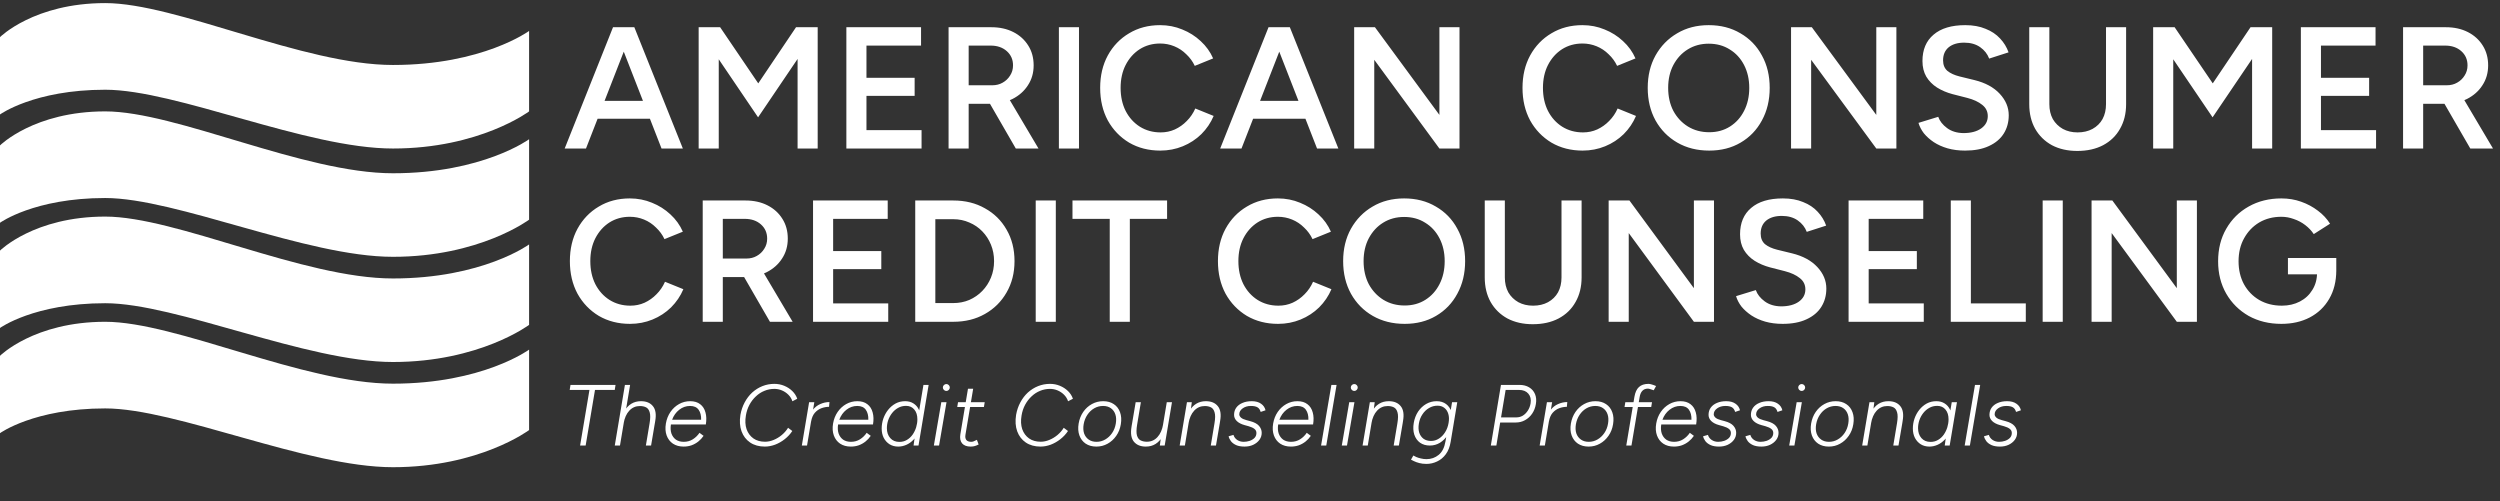
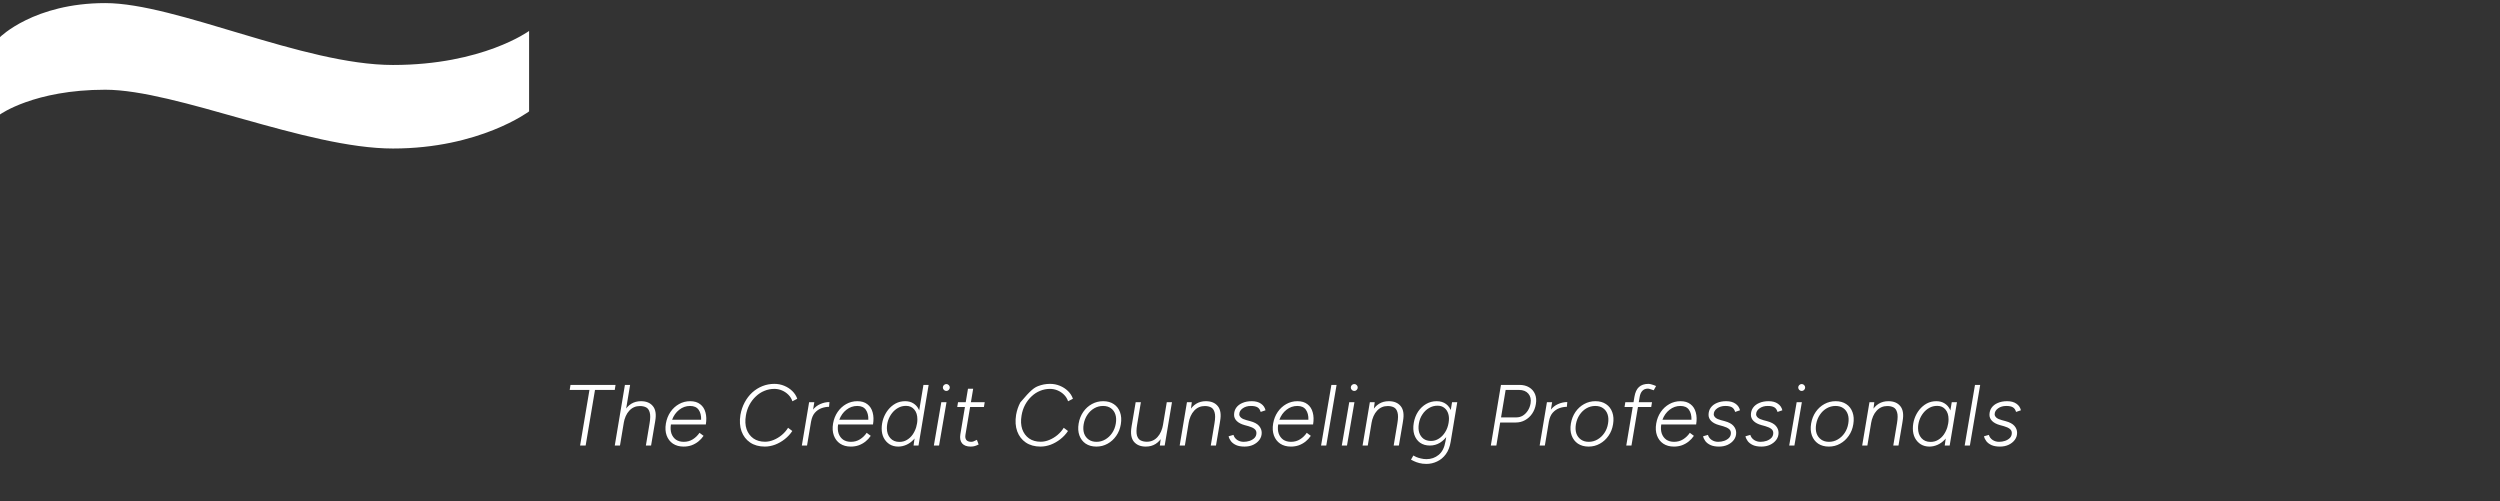
<svg xmlns="http://www.w3.org/2000/svg" width="404" height="81" viewBox="0 0 404 81" fill="none">
  <rect x="0" y="0" width="404" height="81" fill="#333333" stroke="none" />
-   <path d="M106.904 24L99.26 4.4H102.508L110.348 24H106.904ZM91.252 24L99.064 4.4H102.34L94.696 24H91.252ZM94.92 19.184V16.3H106.652V19.184H94.92ZM112.902 24V4.4H116.374L122.534 13.472L128.638 4.4H132.138V24H128.89V9.524L122.506 18.96L116.15 9.58V24H112.902ZM136.773 24V4.4H148.841V7.368H140.021V12.576H147.805V15.488H140.021V21.032H148.925V24H136.773ZM153.289 24V4.4H160.205C161.549 4.4 162.734 4.661 163.761 5.184C164.788 5.707 165.59 6.435 166.169 7.368C166.748 8.283 167.037 9.347 167.037 10.56C167.037 11.773 166.729 12.847 166.113 13.78C165.516 14.713 164.685 15.451 163.621 15.992C162.557 16.515 161.353 16.776 160.009 16.776H156.537V24H153.289ZM164.153 24L159.561 16.048L162.081 14.312L167.821 24H164.153ZM156.537 13.78H160.345C160.98 13.78 161.54 13.64 162.025 13.36C162.529 13.08 162.93 12.697 163.229 12.212C163.546 11.727 163.705 11.176 163.705 10.56C163.705 9.627 163.369 8.861 162.697 8.264C162.025 7.667 161.157 7.368 160.093 7.368H156.537V13.78ZM171.117 24V4.4H174.365V24H171.117ZM187.503 24.336C185.618 24.336 183.938 23.907 182.463 23.048C181.007 22.171 179.859 20.976 179.019 19.464C178.198 17.933 177.787 16.179 177.787 14.2C177.787 12.221 178.198 10.476 179.019 8.964C179.859 7.433 181.007 6.239 182.463 5.38C183.919 4.503 185.59 4.064 187.475 4.064C188.745 4.064 189.939 4.297 191.059 4.764C192.179 5.212 193.169 5.837 194.027 6.64C194.905 7.443 195.577 8.376 196.043 9.44L193.075 10.644C192.739 9.935 192.282 9.309 191.703 8.768C191.143 8.208 190.499 7.779 189.771 7.48C189.043 7.181 188.278 7.032 187.475 7.032C186.243 7.032 185.142 7.34 184.171 7.956C183.219 8.572 182.463 9.421 181.903 10.504C181.362 11.568 181.091 12.8 181.091 14.2C181.091 15.6 181.362 16.841 181.903 17.924C182.463 19.007 183.229 19.856 184.199 20.472C185.189 21.088 186.309 21.396 187.559 21.396C188.381 21.396 189.146 21.237 189.855 20.92C190.583 20.584 191.227 20.127 191.787 19.548C192.366 18.969 192.823 18.297 193.159 17.532L196.127 18.736C195.661 19.837 194.998 20.817 194.139 21.676C193.281 22.516 192.282 23.169 191.143 23.636C190.005 24.103 188.791 24.336 187.503 24.336ZM212.834 24L205.19 4.4H208.438L216.278 24H212.834ZM197.182 24L204.994 4.4H208.27L200.626 24H197.182ZM200.85 19.184V16.3H212.582V19.184H200.85ZM218.832 24V4.4H222.192L232.608 18.568V4.4H235.856V24H232.608L222.08 9.664V24H218.832ZM255.753 24.336C253.868 24.336 252.188 23.907 250.713 23.048C249.257 22.171 248.109 20.976 247.269 19.464C246.448 17.933 246.037 16.179 246.037 14.2C246.037 12.221 246.448 10.476 247.269 8.964C248.109 7.433 249.257 6.239 250.713 5.38C252.169 4.503 253.84 4.064 255.725 4.064C256.995 4.064 258.189 4.297 259.309 4.764C260.429 5.212 261.419 5.837 262.277 6.64C263.155 7.443 263.827 8.376 264.293 9.44L261.325 10.644C260.989 9.935 260.532 9.309 259.953 8.768C259.393 8.208 258.749 7.779 258.021 7.48C257.293 7.181 256.528 7.032 255.725 7.032C254.493 7.032 253.392 7.34 252.421 7.956C251.469 8.572 250.713 9.421 250.153 10.504C249.612 11.568 249.341 12.8 249.341 14.2C249.341 15.6 249.612 16.841 250.153 17.924C250.713 19.007 251.479 19.856 252.449 20.472C253.439 21.088 254.559 21.396 255.809 21.396C256.631 21.396 257.396 21.237 258.105 20.92C258.833 20.584 259.477 20.127 260.037 19.548C260.616 18.969 261.073 18.297 261.409 17.532L264.377 18.736C263.911 19.837 263.248 20.817 262.389 21.676C261.531 22.516 260.532 23.169 259.393 23.636C258.255 24.103 257.041 24.336 255.753 24.336ZM276.212 24.336C274.27 24.336 272.553 23.907 271.06 23.048C269.566 22.189 268.39 20.995 267.532 19.464C266.692 17.933 266.272 16.179 266.272 14.2C266.272 12.221 266.692 10.476 267.532 8.964C268.39 7.433 269.557 6.239 271.032 5.38C272.506 4.503 274.205 4.064 276.128 4.064C278.069 4.064 279.777 4.503 281.252 5.38C282.745 6.239 283.902 7.433 284.724 8.964C285.564 10.476 285.984 12.221 285.984 14.2C285.984 16.179 285.564 17.933 284.724 19.464C283.902 20.995 282.754 22.189 281.28 23.048C279.824 23.907 278.134 24.336 276.212 24.336ZM276.212 21.368C277.481 21.368 278.601 21.06 279.572 20.444C280.542 19.828 281.298 18.988 281.84 17.924C282.4 16.841 282.68 15.6 282.68 14.2C282.68 12.819 282.4 11.587 281.84 10.504C281.28 9.421 280.505 8.581 279.516 7.984C278.545 7.368 277.416 7.06 276.128 7.06C274.858 7.06 273.729 7.368 272.74 7.984C271.769 8.581 270.994 9.421 270.416 10.504C269.856 11.568 269.576 12.8 269.576 14.2C269.576 15.6 269.856 16.841 270.416 17.924C270.994 18.988 271.778 19.828 272.768 20.444C273.776 21.06 274.924 21.368 276.212 21.368ZM289.433 24V4.4H292.793L303.209 18.568V4.4H306.457V24H303.209L292.681 9.664V24H289.433ZM317.557 24.336C316.53 24.336 315.588 24.215 314.729 23.972C313.889 23.729 313.142 23.393 312.489 22.964C311.854 22.535 311.322 22.059 310.893 21.536C310.482 20.995 310.193 20.435 310.025 19.856L313.217 18.876C313.46 19.567 313.936 20.173 314.645 20.696C315.354 21.219 316.232 21.489 317.277 21.508C318.49 21.508 319.452 21.256 320.161 20.752C320.87 20.248 321.225 19.585 321.225 18.764C321.225 18.017 320.926 17.411 320.329 16.944C319.732 16.459 318.929 16.085 317.921 15.824L315.513 15.208C314.598 14.965 313.768 14.611 313.021 14.144C312.293 13.677 311.714 13.089 311.285 12.38C310.874 11.671 310.669 10.831 310.669 9.86C310.669 8.031 311.266 6.612 312.461 5.604C313.656 4.577 315.364 4.064 317.585 4.064C318.836 4.064 319.928 4.26 320.861 4.652C321.813 5.025 322.597 5.548 323.213 6.22C323.829 6.873 324.286 7.62 324.585 8.46L321.449 9.468C321.169 8.721 320.684 8.105 319.993 7.62C319.302 7.135 318.444 6.892 317.417 6.892C316.353 6.892 315.513 7.144 314.897 7.648C314.3 8.152 314.001 8.852 314.001 9.748C314.001 10.476 314.234 11.045 314.701 11.456C315.186 11.848 315.84 12.147 316.661 12.352L319.069 12.94C320.824 13.369 322.186 14.107 323.157 15.152C324.128 16.197 324.613 17.355 324.613 18.624C324.613 19.744 324.342 20.733 323.801 21.592C323.26 22.451 322.457 23.123 321.393 23.608C320.348 24.093 319.069 24.336 317.557 24.336ZM335.683 24.392C334.133 24.392 332.771 24.084 331.595 23.468C330.437 22.833 329.532 21.947 328.879 20.808C328.244 19.669 327.927 18.344 327.927 16.832V4.4H331.175V16.832C331.175 17.747 331.361 18.549 331.735 19.24C332.127 19.912 332.668 20.444 333.359 20.836C334.049 21.209 334.843 21.396 335.739 21.396C336.653 21.396 337.456 21.209 338.147 20.836C338.856 20.444 339.397 19.912 339.771 19.24C340.144 18.549 340.331 17.747 340.331 16.832V4.4H343.579V16.832C343.579 18.344 343.252 19.669 342.599 20.808C341.964 21.947 341.049 22.833 339.855 23.468C338.679 24.084 337.288 24.392 335.683 24.392ZM347.949 24V4.4H351.421L357.581 13.472L363.685 4.4H367.185V24H363.937V9.524L357.553 18.96L351.197 9.58V24H347.949ZM371.82 24V4.4H383.888V7.368H375.068V12.576H382.852V15.488H375.068V21.032H383.972V24H371.82ZM388.336 24V4.4H395.252C396.596 4.4 397.781 4.661 398.808 5.184C399.834 5.707 400.637 6.435 401.216 7.368C401.794 8.283 402.084 9.347 402.084 10.56C402.084 11.773 401.776 12.847 401.16 13.78C400.562 14.713 399.732 15.451 398.668 15.992C397.604 16.515 396.4 16.776 395.056 16.776H391.584V24H388.336ZM399.2 24L394.608 16.048L397.128 14.312L402.868 24H399.2ZM391.584 13.78H395.392C396.026 13.78 396.586 13.64 397.072 13.36C397.576 13.08 397.977 12.697 398.276 12.212C398.593 11.727 398.752 11.176 398.752 10.56C398.752 9.627 398.416 8.861 397.744 8.264C397.072 7.667 396.204 7.368 395.14 7.368H391.584V13.78ZM101.808 52.336C99.923 52.336 98.243 51.907 96.768 51.048C95.312 50.171 94.164 48.976 93.324 47.464C92.503 45.933 92.092 44.179 92.092 42.2C92.092 40.221 92.503 38.476 93.324 36.964C94.164 35.433 95.312 34.239 96.768 33.38C98.224 32.503 99.895 32.064 101.78 32.064C103.049 32.064 104.244 32.297 105.364 32.764C106.484 33.212 107.473 33.837 108.332 34.64C109.209 35.443 109.881 36.376 110.348 37.44L107.38 38.644C107.044 37.935 106.587 37.309 106.008 36.768C105.448 36.208 104.804 35.779 104.076 35.48C103.348 35.181 102.583 35.032 101.78 35.032C100.548 35.032 99.447 35.34 98.476 35.956C97.524 36.572 96.768 37.421 96.208 38.504C95.667 39.568 95.396 40.8 95.396 42.2C95.396 43.6 95.667 44.841 96.208 45.924C96.768 47.007 97.533 47.856 98.504 48.472C99.493 49.088 100.613 49.396 101.864 49.396C102.685 49.396 103.451 49.237 104.16 48.92C104.888 48.584 105.532 48.127 106.092 47.548C106.671 46.969 107.128 46.297 107.464 45.532L110.432 46.736C109.965 47.837 109.303 48.817 108.444 49.676C107.585 50.516 106.587 51.169 105.448 51.636C104.309 52.103 103.096 52.336 101.808 52.336ZM113.558 52V32.4H120.474C121.818 32.4 123.004 32.661 124.03 33.184C125.057 33.707 125.86 34.435 126.438 35.368C127.017 36.283 127.306 37.347 127.306 38.56C127.306 39.773 126.998 40.847 126.382 41.78C125.785 42.713 124.954 43.451 123.89 43.992C122.826 44.515 121.622 44.776 120.278 44.776H116.806V52H113.558ZM124.422 52L119.83 44.048L122.35 42.312L128.09 52H124.422ZM116.806 41.78H120.614C121.249 41.78 121.809 41.64 122.294 41.36C122.798 41.08 123.2 40.697 123.498 40.212C123.816 39.727 123.974 39.176 123.974 38.56C123.974 37.627 123.638 36.861 122.966 36.264C122.294 35.667 121.426 35.368 120.362 35.368H116.806V41.78ZM131.387 52V32.4H143.454V35.368H134.635V40.576H142.419V43.488H134.635V49.032H143.539V52H131.387ZM147.902 52V32.4H154.062C155.985 32.4 157.683 32.82 159.158 33.66C160.651 34.481 161.818 35.629 162.658 37.104C163.517 38.579 163.946 40.277 163.946 42.2C163.946 44.104 163.517 45.793 162.658 47.268C161.818 48.743 160.651 49.9 159.158 50.74C157.683 51.58 155.985 52 154.062 52H147.902ZM151.15 48.976H154.062C154.977 48.976 155.835 48.808 156.638 48.472C157.441 48.117 158.141 47.632 158.738 47.016C159.335 46.4 159.802 45.681 160.138 44.86C160.474 44.039 160.642 43.152 160.642 42.2C160.642 41.248 160.474 40.361 160.138 39.54C159.802 38.719 159.335 38 158.738 37.384C158.141 36.768 157.441 36.292 156.638 35.956C155.835 35.601 154.977 35.424 154.062 35.424H151.15V48.976ZM167.371 52V32.4H170.619V52H167.371ZM179.333 52V35.368H173.313V32.4H188.601V35.368H182.581V52H179.333ZM206.535 52.336C204.649 52.336 202.969 51.907 201.495 51.048C200.039 50.171 198.891 48.976 198.051 47.464C197.229 45.933 196.819 44.179 196.819 42.2C196.819 40.221 197.229 38.476 198.051 36.964C198.891 35.433 200.039 34.239 201.495 33.38C202.951 32.503 204.621 32.064 206.507 32.064C207.776 32.064 208.971 32.297 210.091 32.764C211.211 33.212 212.2 33.837 213.059 34.64C213.936 35.443 214.608 36.376 215.075 37.44L212.107 38.644C211.771 37.935 211.313 37.309 210.735 36.768C210.175 36.208 209.531 35.779 208.803 35.48C208.075 35.181 207.309 35.032 206.507 35.032C205.275 35.032 204.173 35.34 203.203 35.956C202.251 36.572 201.495 37.421 200.935 38.504C200.393 39.568 200.123 40.8 200.123 42.2C200.123 43.6 200.393 44.841 200.935 45.924C201.495 47.007 202.26 47.856 203.231 48.472C204.22 49.088 205.34 49.396 206.591 49.396C207.412 49.396 208.177 49.237 208.887 48.92C209.615 48.584 210.259 48.127 210.819 47.548C211.397 46.969 211.855 46.297 212.191 45.532L215.159 46.736C214.692 47.837 214.029 48.817 213.171 49.676C212.312 50.516 211.313 51.169 210.175 51.636C209.036 52.103 207.823 52.336 206.535 52.336ZM226.993 52.336C225.052 52.336 223.334 51.907 221.841 51.048C220.348 50.189 219.172 48.995 218.313 47.464C217.473 45.933 217.053 44.179 217.053 42.2C217.053 40.221 217.473 38.476 218.313 36.964C219.172 35.433 220.338 34.239 221.813 33.38C223.288 32.503 224.986 32.064 226.909 32.064C228.85 32.064 230.558 32.503 232.033 33.38C233.526 34.239 234.684 35.433 235.505 36.964C236.345 38.476 236.765 40.221 236.765 42.2C236.765 44.179 236.345 45.933 235.505 47.464C234.684 48.995 233.536 50.189 232.061 51.048C230.605 51.907 228.916 52.336 226.993 52.336ZM226.993 49.368C228.262 49.368 229.382 49.06 230.353 48.444C231.324 47.828 232.08 46.988 232.621 45.924C233.181 44.841 233.461 43.6 233.461 42.2C233.461 40.819 233.181 39.587 232.621 38.504C232.061 37.421 231.286 36.581 230.297 35.984C229.326 35.368 228.197 35.06 226.909 35.06C225.64 35.06 224.51 35.368 223.521 35.984C222.55 36.581 221.776 37.421 221.197 38.504C220.637 39.568 220.357 40.8 220.357 42.2C220.357 43.6 220.637 44.841 221.197 45.924C221.776 46.988 222.56 47.828 223.549 48.444C224.557 49.06 225.705 49.368 226.993 49.368ZM247.691 52.392C246.141 52.392 244.779 52.084 243.603 51.468C242.445 50.833 241.54 49.947 240.887 48.808C240.252 47.669 239.935 46.344 239.935 44.832V32.4H243.183V44.832C243.183 45.747 243.369 46.549 243.743 47.24C244.135 47.912 244.676 48.444 245.367 48.836C246.057 49.209 246.851 49.396 247.747 49.396C248.661 49.396 249.464 49.209 250.155 48.836C250.864 48.444 251.405 47.912 251.779 47.24C252.152 46.549 252.339 45.747 252.339 44.832V32.4H255.587V44.832C255.587 46.344 255.26 47.669 254.607 48.808C253.972 49.947 253.057 50.833 251.863 51.468C250.687 52.084 249.296 52.392 247.691 52.392ZM259.957 52V32.4H263.317L273.733 46.568V32.4H276.981V52H273.733L263.205 37.664V52H259.957ZM288.08 52.336C287.054 52.336 286.111 52.215 285.252 51.972C284.412 51.729 283.666 51.393 283.012 50.964C282.378 50.535 281.846 50.059 281.416 49.536C281.006 48.995 280.716 48.435 280.548 47.856L283.74 46.876C283.983 47.567 284.459 48.173 285.168 48.696C285.878 49.219 286.755 49.489 287.8 49.508C289.014 49.508 289.975 49.256 290.684 48.752C291.394 48.248 291.748 47.585 291.748 46.764C291.748 46.017 291.45 45.411 290.852 44.944C290.255 44.459 289.452 44.085 288.444 43.824L286.036 43.208C285.122 42.965 284.291 42.611 283.544 42.144C282.816 41.677 282.238 41.089 281.808 40.38C281.398 39.671 281.192 38.831 281.192 37.86C281.192 36.031 281.79 34.612 282.984 33.604C284.179 32.577 285.887 32.064 288.108 32.064C289.359 32.064 290.451 32.26 291.384 32.652C292.336 33.025 293.12 33.548 293.736 34.22C294.352 34.873 294.81 35.62 295.108 36.46L291.972 37.468C291.692 36.721 291.207 36.105 290.516 35.62C289.826 35.135 288.967 34.892 287.94 34.892C286.876 34.892 286.036 35.144 285.42 35.648C284.823 36.152 284.524 36.852 284.524 37.748C284.524 38.476 284.758 39.045 285.224 39.456C285.71 39.848 286.363 40.147 287.184 40.352L289.592 40.94C291.347 41.369 292.71 42.107 293.68 43.152C294.651 44.197 295.136 45.355 295.136 46.624C295.136 47.744 294.866 48.733 294.324 49.592C293.783 50.451 292.98 51.123 291.916 51.608C290.871 52.093 289.592 52.336 288.08 52.336ZM298.73 52V32.4H310.798V35.368H301.978V40.576H309.762V43.488H301.978V49.032H310.882V52H298.73ZM315.246 52V32.4H318.494V49.032H327.37V52H315.246ZM330.094 52V32.4H333.342V52H330.094ZM337.996 52V32.4H341.356L351.772 46.568V32.4H355.02V52H351.772L341.244 37.664V52H337.996ZM368.667 52.336C366.689 52.336 364.925 51.907 363.375 51.048C361.845 50.171 360.641 48.976 359.763 47.464C358.886 45.933 358.447 44.188 358.447 42.228C358.447 40.231 358.886 38.476 359.763 36.964C360.641 35.433 361.845 34.239 363.375 33.38C364.925 32.503 366.689 32.064 368.667 32.064C369.806 32.064 370.87 32.241 371.859 32.596C372.867 32.951 373.773 33.436 374.575 34.052C375.378 34.649 376.031 35.349 376.535 36.152L373.903 37.832C373.549 37.291 373.091 36.805 372.531 36.376C371.971 35.947 371.355 35.62 370.683 35.396C370.03 35.153 369.358 35.032 368.667 35.032C367.323 35.032 366.129 35.34 365.083 35.956C364.057 36.572 363.245 37.421 362.647 38.504C362.05 39.568 361.751 40.809 361.751 42.228C361.751 43.609 362.041 44.841 362.619 45.924C363.217 47.007 364.038 47.856 365.083 48.472C366.147 49.088 367.37 49.396 368.751 49.396C369.834 49.396 370.805 49.172 371.663 48.724C372.522 48.276 373.194 47.651 373.679 46.848C374.183 46.045 374.435 45.121 374.435 44.076L377.543 43.684C377.543 45.457 377.161 46.997 376.395 48.304C375.649 49.592 374.603 50.591 373.259 51.3C371.934 51.991 370.403 52.336 368.667 52.336ZM369.731 44.328V41.696H377.543V43.88L375.807 44.328H369.731Z" fill="#FFF" />
-   <path d="M93.744 72L95.256 63.012H92.064L92.19 62.2H99.47L99.344 63.012H96.152L94.64 72H93.744ZM99.347 72L100.986 62.2H101.826L100.188 72H99.347ZM104.374 72L104.976 68.388L105.886 68.024L105.214 72H104.374ZM104.976 68.388C105.106 67.613 105.111 67.03 104.99 66.638C104.878 66.237 104.682 65.966 104.402 65.826C104.122 65.686 103.79 65.616 103.408 65.616C102.726 65.616 102.152 65.868 101.686 66.372C101.228 66.867 100.925 67.553 100.776 68.43L100.258 68.374C100.388 67.627 100.598 66.993 100.888 66.47C101.186 65.938 101.56 65.532 102.008 65.252C102.465 64.972 102.988 64.832 103.576 64.832C104.434 64.832 105.078 65.098 105.508 65.63C105.946 66.162 106.072 66.96 105.886 68.024L105.83 68.388H104.976ZM110.476 72.168C109.795 72.168 109.216 72.009 108.74 71.692C108.274 71.375 107.938 70.936 107.732 70.376C107.527 69.816 107.485 69.172 107.606 68.444C107.728 67.735 107.975 67.109 108.348 66.568C108.722 66.027 109.184 65.602 109.734 65.294C110.285 64.986 110.882 64.832 111.526 64.832C112.198 64.832 112.74 64.995 113.151 65.322C113.57 65.639 113.855 66.083 114.004 66.652C114.163 67.212 114.182 67.861 114.061 68.598H108.418C108.334 69.149 108.362 69.634 108.502 70.054C108.652 70.474 108.894 70.805 109.23 71.048C109.576 71.281 109.996 71.398 110.49 71.398C111.041 71.398 111.531 71.263 111.96 70.992C112.399 70.712 112.758 70.362 113.038 69.942L113.697 70.432C113.463 70.777 113.183 71.081 112.857 71.342C112.53 71.603 112.166 71.809 111.764 71.958C111.363 72.098 110.934 72.168 110.476 72.168ZM108.614 67.828H113.304C113.323 67.165 113.188 66.629 112.898 66.218C112.609 65.807 112.147 65.602 111.512 65.602C110.868 65.602 110.285 65.807 109.762 66.218C109.24 66.629 108.857 67.165 108.614 67.828ZM123.6 72.168C122.667 72.168 121.873 71.949 121.22 71.51C120.576 71.071 120.114 70.469 119.834 69.704C119.554 68.929 119.493 68.043 119.652 67.044C119.783 66.307 120.011 65.635 120.338 65.028C120.665 64.412 121.071 63.88 121.556 63.432C122.051 62.984 122.601 62.639 123.208 62.396C123.815 62.153 124.459 62.032 125.14 62.032C125.7 62.032 126.227 62.135 126.722 62.34C127.226 62.545 127.665 62.83 128.038 63.194C128.411 63.558 128.677 63.973 128.836 64.44L128.052 64.846C127.921 64.445 127.707 64.095 127.408 63.796C127.109 63.497 126.764 63.264 126.372 63.096C125.98 62.928 125.565 62.844 125.126 62.844C124.566 62.844 124.029 62.951 123.516 63.166C123.012 63.371 122.555 63.67 122.144 64.062C121.733 64.445 121.388 64.897 121.108 65.42C120.828 65.943 120.637 66.521 120.534 67.156C120.394 67.987 120.431 68.719 120.646 69.354C120.87 69.989 121.239 70.488 121.752 70.852C122.265 71.207 122.891 71.384 123.628 71.384C124.095 71.384 124.561 71.286 125.028 71.09C125.504 70.894 125.943 70.628 126.344 70.292C126.755 69.947 127.091 69.559 127.352 69.13L128.038 69.648C127.711 70.143 127.305 70.581 126.82 70.964C126.335 71.347 125.812 71.645 125.252 71.86C124.692 72.065 124.141 72.168 123.6 72.168ZM129.577 72L130.753 65H131.593L130.417 72H129.577ZM130.571 68.136C130.702 67.38 130.945 66.769 131.299 66.302C131.654 65.835 132.074 65.499 132.559 65.294C133.045 65.079 133.539 64.972 134.043 64.972L133.973 65.742C133.563 65.742 133.152 65.817 132.741 65.966C132.34 66.115 131.985 66.363 131.677 66.708C131.379 67.053 131.178 67.52 131.075 68.108L130.571 68.136ZM137.493 72.168C136.812 72.168 136.233 72.009 135.757 71.692C135.291 71.375 134.955 70.936 134.749 70.376C134.544 69.816 134.502 69.172 134.623 68.444C134.745 67.735 134.992 67.109 135.365 66.568C135.739 66.027 136.201 65.602 136.751 65.294C137.302 64.986 137.899 64.832 138.543 64.832C139.215 64.832 139.757 64.995 140.167 65.322C140.587 65.639 140.872 66.083 141.021 66.652C141.18 67.212 141.199 67.861 141.077 68.598H135.435C135.351 69.149 135.379 69.634 135.519 70.054C135.669 70.474 135.911 70.805 136.247 71.048C136.593 71.281 137.013 71.398 137.507 71.398C138.058 71.398 138.548 71.263 138.977 70.992C139.416 70.712 139.775 70.362 140.055 69.942L140.713 70.432C140.48 70.777 140.2 71.081 139.873 71.342C139.547 71.603 139.183 71.809 138.781 71.958C138.38 72.098 137.951 72.168 137.493 72.168ZM135.631 67.828H140.321C140.34 67.165 140.205 66.629 139.915 66.218C139.626 65.807 139.164 65.602 138.529 65.602C137.885 65.602 137.302 65.807 136.779 66.218C136.257 66.629 135.874 67.165 135.631 67.828ZM147.632 72L147.814 70.698L149.228 62.2H150.068L148.43 72H147.632ZM145.154 72.168C144.631 72.168 144.169 72.047 143.768 71.804C143.367 71.552 143.049 71.207 142.816 70.768C142.592 70.329 142.48 69.825 142.48 69.256C142.48 68.705 142.569 68.169 142.746 67.646C142.933 67.114 143.194 66.638 143.53 66.218C143.866 65.798 144.263 65.462 144.72 65.21C145.187 64.958 145.705 64.832 146.274 64.832C146.797 64.832 147.245 64.953 147.618 65.196C147.991 65.429 148.281 65.761 148.486 66.19C148.691 66.619 148.794 67.119 148.794 67.688C148.794 68.435 148.687 69.088 148.472 69.648C148.267 70.208 147.987 70.675 147.632 71.048C147.277 71.421 146.885 71.701 146.456 71.888C146.027 72.075 145.593 72.168 145.154 72.168ZM145.336 71.412C145.793 71.412 146.199 71.305 146.554 71.09C146.918 70.875 147.226 70.591 147.478 70.236C147.73 69.872 147.921 69.475 148.052 69.046C148.183 68.617 148.248 68.187 148.248 67.758C148.248 67.105 148.085 66.582 147.758 66.19C147.431 65.789 146.983 65.588 146.414 65.588C145.947 65.588 145.523 65.695 145.14 65.91C144.767 66.115 144.44 66.395 144.16 66.75C143.889 67.095 143.679 67.483 143.53 67.912C143.39 68.332 143.32 68.761 143.32 69.2C143.32 69.853 143.502 70.385 143.866 70.796C144.23 71.207 144.72 71.412 145.336 71.412ZM150.911 72L152.115 65H152.955L151.751 72H150.911ZM152.927 63.18C152.778 63.18 152.647 63.124 152.535 63.012C152.423 62.9 152.367 62.769 152.367 62.62C152.367 62.461 152.423 62.331 152.535 62.228C152.647 62.116 152.778 62.06 152.927 62.06C153.086 62.06 153.216 62.116 153.319 62.228C153.431 62.331 153.487 62.461 153.487 62.62C153.487 62.769 153.431 62.9 153.319 63.012C153.216 63.124 153.086 63.18 152.927 63.18ZM156.86 72.168C156.234 72.168 155.772 71.995 155.474 71.65C155.184 71.295 155.091 70.805 155.194 70.18L156.426 62.816H157.266L156.02 70.236C155.954 70.609 156.001 70.899 156.16 71.104C156.328 71.3 156.594 71.398 156.958 71.398C157.079 71.398 157.2 71.375 157.322 71.328C157.452 71.281 157.634 71.197 157.868 71.076L158.148 71.832C157.84 71.981 157.592 72.075 157.406 72.112C157.219 72.149 157.037 72.168 156.86 72.168ZM154.69 65.77L154.816 65H159.128L159.002 65.77H154.69ZM168.148 72.168C167.215 72.168 166.422 71.949 165.768 71.51C165.124 71.071 164.662 70.469 164.382 69.704C164.102 68.929 164.042 68.043 164.2 67.044C164.331 66.307 164.56 65.635 164.886 65.028C165.213 64.412 165.619 63.88 166.104 63.432C166.599 62.984 167.15 62.639 167.756 62.396C168.363 62.153 169.007 62.032 169.688 62.032C170.248 62.032 170.776 62.135 171.27 62.34C171.774 62.545 172.213 62.83 172.586 63.194C172.96 63.558 173.226 63.973 173.384 64.44L172.6 64.846C172.47 64.445 172.255 64.095 171.956 63.796C171.658 63.497 171.312 63.264 170.92 63.096C170.528 62.928 170.113 62.844 169.674 62.844C169.114 62.844 168.578 62.951 168.064 63.166C167.56 63.371 167.103 63.67 166.692 64.062C166.282 64.445 165.936 64.897 165.656 65.42C165.376 65.943 165.185 66.521 165.082 67.156C164.942 67.987 164.98 68.719 165.194 69.354C165.418 69.989 165.787 70.488 166.3 70.852C166.814 71.207 167.439 71.384 168.176 71.384C168.643 71.384 169.11 71.286 169.576 71.09C170.052 70.894 170.491 70.628 170.892 70.292C171.303 69.947 171.639 69.559 171.9 69.13L172.586 69.648C172.26 70.143 171.854 70.581 171.368 70.964C170.883 71.347 170.36 71.645 169.8 71.86C169.24 72.065 168.69 72.168 168.148 72.168ZM177.178 72.168C176.496 72.168 175.918 72.009 175.442 71.692C174.975 71.375 174.639 70.936 174.434 70.376C174.228 69.816 174.186 69.172 174.308 68.444C174.429 67.735 174.676 67.109 175.05 66.568C175.423 66.027 175.89 65.602 176.45 65.294C177.01 64.986 177.616 64.832 178.27 64.832C178.951 64.832 179.525 64.991 179.992 65.308C180.468 65.625 180.804 66.064 181 66.624C181.205 67.184 181.247 67.828 181.126 68.556C181.014 69.265 180.766 69.891 180.384 70.432C180.01 70.973 179.544 71.398 178.984 71.706C178.433 72.014 177.831 72.168 177.178 72.168ZM177.192 71.398C177.705 71.398 178.176 71.272 178.606 71.02C179.044 70.768 179.413 70.423 179.712 69.984C180.02 69.536 180.22 69.023 180.314 68.444C180.407 67.884 180.384 67.394 180.244 66.974C180.104 66.545 179.861 66.209 179.516 65.966C179.18 65.723 178.76 65.602 178.256 65.602C177.742 65.602 177.266 65.728 176.828 65.98C176.389 66.232 176.02 66.582 175.722 67.03C175.423 67.469 175.222 67.977 175.12 68.556C175.026 69.116 175.05 69.611 175.19 70.04C175.339 70.46 175.586 70.791 175.932 71.034C176.277 71.277 176.697 71.398 177.192 71.398ZM187.43 72L187.598 70.712L188.55 65H189.39L188.214 72H187.43ZM182.852 68.976L183.524 65H184.364L183.762 68.612L182.852 68.976ZM183.762 68.612C183.631 69.387 183.622 69.975 183.734 70.376C183.855 70.768 184.056 71.034 184.336 71.174C184.625 71.314 184.957 71.384 185.33 71.384C186.011 71.384 186.581 71.137 187.038 70.642C187.505 70.138 187.813 69.447 187.962 68.57L188.48 68.626C188.359 69.373 188.149 70.012 187.85 70.544C187.551 71.067 187.178 71.468 186.73 71.748C186.282 72.028 185.759 72.168 185.162 72.168C184.313 72.168 183.669 71.902 183.23 71.37C182.801 70.838 182.675 70.04 182.852 68.976L182.908 68.612H183.762ZM190.635 72L191.811 65H192.595L192.427 66.288L191.475 72H190.635ZM195.661 72L196.263 68.388H197.117L196.501 72H195.661ZM196.263 68.388C196.394 67.613 196.398 67.03 196.277 66.638C196.165 66.237 195.969 65.966 195.689 65.826C195.409 65.686 195.078 65.616 194.695 65.616C194.014 65.616 193.44 65.868 192.973 66.372C192.516 66.867 192.212 67.553 192.063 68.43L191.545 68.374C191.676 67.627 191.886 66.993 192.175 66.47C192.474 65.938 192.847 65.532 193.295 65.252C193.752 64.972 194.275 64.832 194.863 64.832C195.722 64.832 196.366 65.098 196.795 65.63C197.234 66.162 197.36 66.96 197.173 68.024L197.117 68.388H196.263ZM201.12 72.168C200.579 72.168 200.126 72.089 199.762 71.93C199.398 71.762 199.118 71.552 198.922 71.3C198.726 71.039 198.6 70.773 198.544 70.502L199.328 70.278C199.431 70.623 199.636 70.899 199.944 71.104C200.252 71.3 200.597 71.398 200.98 71.398C201.307 71.398 201.629 71.347 201.946 71.244C202.263 71.132 202.525 70.973 202.73 70.768C202.935 70.553 203.038 70.287 203.038 69.97C203.038 69.699 202.931 69.48 202.716 69.312C202.511 69.144 202.198 68.999 201.778 68.878L201.12 68.696C200.579 68.547 200.159 68.327 199.86 68.038C199.571 67.749 199.426 67.417 199.426 67.044C199.426 66.596 199.543 66.209 199.776 65.882C200.019 65.546 200.355 65.289 200.784 65.112C201.213 64.925 201.713 64.832 202.282 64.832C202.898 64.832 203.397 64.967 203.78 65.238C204.163 65.499 204.405 65.854 204.508 66.302L203.724 66.568C203.621 66.204 203.444 65.952 203.192 65.812C202.949 65.672 202.599 65.602 202.142 65.602C201.619 65.602 201.176 65.733 200.812 65.994C200.448 66.255 200.266 66.577 200.266 66.96C200.266 67.137 200.359 67.315 200.546 67.492C200.742 67.66 201.041 67.795 201.442 67.898L202.016 68.052C202.688 68.229 203.169 68.486 203.458 68.822C203.747 69.158 203.892 69.531 203.892 69.942C203.892 70.371 203.766 70.754 203.514 71.09C203.262 71.426 202.926 71.692 202.506 71.888C202.095 72.075 201.633 72.168 201.12 72.168ZM208.61 72.168C207.929 72.168 207.35 72.009 206.874 71.692C206.408 71.375 206.072 70.936 205.866 70.376C205.661 69.816 205.619 69.172 205.74 68.444C205.862 67.735 206.109 67.109 206.482 66.568C206.856 66.027 207.318 65.602 207.868 65.294C208.419 64.986 209.016 64.832 209.66 64.832C210.332 64.832 210.874 64.995 211.284 65.322C211.704 65.639 211.989 66.083 212.138 66.652C212.297 67.212 212.316 67.861 212.194 68.598H206.552C206.468 69.149 206.496 69.634 206.636 70.054C206.786 70.474 207.028 70.805 207.364 71.048C207.71 71.281 208.13 71.398 208.624 71.398C209.175 71.398 209.665 71.263 210.094 70.992C210.533 70.712 210.892 70.362 211.172 69.942L211.83 70.432C211.597 70.777 211.317 71.081 210.99 71.342C210.664 71.603 210.3 71.809 209.898 71.958C209.497 72.098 209.068 72.168 208.61 72.168ZM206.748 67.828H211.438C211.457 67.165 211.322 66.629 211.032 66.218C210.743 65.807 210.281 65.602 209.646 65.602C209.002 65.602 208.419 65.807 207.896 66.218C207.374 66.629 206.991 67.165 206.748 67.828ZM213.485 72L215.151 62.2H215.991L214.325 72H213.485ZM216.833 72L218.037 65H218.877L217.673 72H216.833ZM218.849 63.18C218.7 63.18 218.569 63.124 218.457 63.012C218.345 62.9 218.289 62.769 218.289 62.62C218.289 62.461 218.345 62.331 218.457 62.228C218.569 62.116 218.7 62.06 218.849 62.06C219.008 62.06 219.138 62.116 219.241 62.228C219.353 62.331 219.409 62.461 219.409 62.62C219.409 62.769 219.353 62.9 219.241 63.012C219.138 63.124 219.008 63.18 218.849 63.18ZM220.192 72L221.368 65H222.152L221.984 66.288L221.032 72H220.192ZM225.218 72L225.82 68.388H226.674L226.058 72H225.218ZM225.82 68.388C225.95 67.613 225.955 67.03 225.834 66.638C225.722 66.237 225.526 65.966 225.246 65.826C224.966 65.686 224.634 65.616 224.252 65.616C223.57 65.616 222.996 65.868 222.53 66.372C222.072 66.867 221.769 67.553 221.62 68.43L221.102 68.374C221.232 67.627 221.442 66.993 221.732 66.47C222.03 65.938 222.404 65.532 222.852 65.252C223.309 64.972 223.832 64.832 224.42 64.832C225.278 64.832 225.922 65.098 226.352 65.63C226.79 66.162 226.916 66.96 226.73 68.024L226.674 68.388H225.82ZM230.509 74.968C230.079 74.968 229.692 74.921 229.347 74.828C229.001 74.735 228.717 74.632 228.493 74.52C228.269 74.408 228.11 74.329 228.017 74.282L228.395 73.61C228.497 73.675 228.651 73.755 228.857 73.848C229.071 73.941 229.323 74.021 229.613 74.086C229.902 74.161 230.205 74.198 230.523 74.198C231.269 74.198 231.923 73.969 232.483 73.512C233.052 73.055 233.421 72.327 233.589 71.328L234.653 65H235.493L234.429 71.384C234.298 72.196 234.037 72.868 233.645 73.4C233.253 73.932 232.781 74.324 232.231 74.576C231.689 74.837 231.115 74.968 230.509 74.968ZM231.069 72C230.443 72 229.911 71.846 229.473 71.538C229.043 71.221 228.735 70.787 228.549 70.236C228.371 69.676 228.343 69.041 228.465 68.332C228.586 67.641 228.819 67.035 229.165 66.512C229.519 65.989 229.953 65.579 230.467 65.28C230.989 64.981 231.554 64.832 232.161 64.832C232.767 64.832 233.276 64.986 233.687 65.294C234.097 65.602 234.387 66.027 234.555 66.568C234.732 67.109 234.76 67.735 234.639 68.444C234.527 69.135 234.298 69.751 233.953 70.292C233.607 70.824 233.187 71.244 232.693 71.552C232.198 71.851 231.657 72 231.069 72ZM231.251 71.258C231.708 71.258 232.133 71.132 232.525 70.88C232.926 70.628 233.262 70.283 233.533 69.844C233.813 69.405 233.999 68.901 234.093 68.332C234.186 67.791 234.172 67.315 234.051 66.904C233.929 66.484 233.719 66.157 233.421 65.924C233.122 65.681 232.749 65.56 232.301 65.56C231.806 65.56 231.349 65.686 230.929 65.938C230.509 66.181 230.154 66.521 229.865 66.96C229.575 67.389 229.384 67.884 229.291 68.444C229.197 68.995 229.216 69.485 229.347 69.914C229.487 70.334 229.72 70.665 230.047 70.908C230.373 71.141 230.775 71.258 231.251 71.258ZM240.917 72L242.555 62.2H245.537C246.153 62.2 246.676 62.331 247.105 62.592C247.544 62.853 247.861 63.217 248.057 63.684C248.253 64.151 248.3 64.687 248.197 65.294C248.104 65.873 247.903 66.391 247.595 66.848C247.287 67.296 246.904 67.646 246.447 67.898C245.999 68.15 245.504 68.276 244.963 68.276H242.429L241.813 72H240.917ZM242.569 67.45H245.047C245.42 67.45 245.766 67.357 246.083 67.17C246.4 66.974 246.671 66.703 246.895 66.358C247.119 66.013 247.268 65.621 247.343 65.182C247.446 64.538 247.324 64.015 246.979 63.614C246.634 63.213 246.13 63.012 245.467 63.012H243.311L242.569 67.45ZM248.808 72L249.984 65H250.824L249.648 72H248.808ZM249.802 68.136C249.933 67.38 250.175 66.769 250.53 66.302C250.885 65.835 251.305 65.499 251.79 65.294C252.275 65.079 252.77 64.972 253.274 64.972L253.204 65.742C252.793 65.742 252.383 65.817 251.972 65.966C251.571 66.115 251.216 66.363 250.908 66.708C250.609 67.053 250.409 67.52 250.306 68.108L249.802 68.136ZM256.724 72.168C256.043 72.168 255.464 72.009 254.988 71.692C254.521 71.375 254.185 70.936 253.98 70.376C253.775 69.816 253.733 69.172 253.854 68.444C253.975 67.735 254.223 67.109 254.596 66.568C254.969 66.027 255.436 65.602 255.996 65.294C256.556 64.986 257.163 64.832 257.816 64.832C258.497 64.832 259.071 64.991 259.538 65.308C260.014 65.625 260.35 66.064 260.546 66.624C260.751 67.184 260.793 67.828 260.672 68.556C260.56 69.265 260.313 69.891 259.93 70.432C259.557 70.973 259.09 71.398 258.53 71.706C257.979 72.014 257.377 72.168 256.724 72.168ZM256.738 71.398C257.251 71.398 257.723 71.272 258.152 71.02C258.591 70.768 258.959 70.423 259.258 69.984C259.566 69.536 259.767 69.023 259.86 68.444C259.953 67.884 259.93 67.394 259.79 66.974C259.65 66.545 259.407 66.209 259.062 65.966C258.726 65.723 258.306 65.602 257.802 65.602C257.289 65.602 256.813 65.728 256.374 65.98C255.935 66.232 255.567 66.582 255.268 67.03C254.969 67.469 254.769 67.977 254.666 68.556C254.573 69.116 254.596 69.611 254.736 70.04C254.885 70.46 255.133 70.791 255.478 71.034C255.823 71.277 256.243 71.398 256.738 71.398ZM262.805 72L264.121 64.132C264.242 63.413 264.485 62.886 264.849 62.55C265.222 62.205 265.735 62.032 266.389 62.032C266.547 62.032 266.725 62.065 266.921 62.13C267.126 62.186 267.359 62.27 267.621 62.382L267.243 63.068C267.009 62.975 266.813 62.909 266.655 62.872C266.505 62.825 266.389 62.802 266.305 62.802C265.931 62.802 265.633 62.919 265.409 63.152C265.185 63.385 265.035 63.731 264.961 64.188L263.645 72H262.805ZM262.525 65.77L262.651 65H266.963L266.837 65.77H262.525ZM270.513 72.168C269.831 72.168 269.253 72.009 268.777 71.692C268.31 71.375 267.974 70.936 267.769 70.376C267.563 69.816 267.521 69.172 267.643 68.444C267.764 67.735 268.011 67.109 268.385 66.568C268.758 66.027 269.22 65.602 269.771 65.294C270.321 64.986 270.919 64.832 271.563 64.832C272.235 64.832 272.776 64.995 273.187 65.322C273.607 65.639 273.891 66.083 274.041 66.652C274.199 67.212 274.218 67.861 274.097 68.598H268.455C268.371 69.149 268.399 69.634 268.539 70.054C268.688 70.474 268.931 70.805 269.267 71.048C269.612 71.281 270.032 71.398 270.527 71.398C271.077 71.398 271.567 71.263 271.997 70.992C272.435 70.712 272.795 70.362 273.075 69.942L273.733 70.432C273.499 70.777 273.219 71.081 272.893 71.342C272.566 71.603 272.202 71.809 271.801 71.958C271.399 72.098 270.97 72.168 270.513 72.168ZM268.651 67.828H273.341C273.359 67.165 273.224 66.629 272.935 66.218C272.645 65.807 272.183 65.602 271.549 65.602C270.905 65.602 270.321 65.807 269.799 66.218C269.276 66.629 268.893 67.165 268.651 67.828ZM277.795 72.168C277.254 72.168 276.801 72.089 276.437 71.93C276.073 71.762 275.793 71.552 275.597 71.3C275.401 71.039 275.275 70.773 275.219 70.502L276.003 70.278C276.106 70.623 276.311 70.899 276.619 71.104C276.927 71.3 277.273 71.398 277.655 71.398C277.982 71.398 278.304 71.347 278.621 71.244C278.939 71.132 279.2 70.973 279.405 70.768C279.611 70.553 279.713 70.287 279.713 69.97C279.713 69.699 279.606 69.48 279.391 69.312C279.186 69.144 278.873 68.999 278.453 68.878L277.795 68.696C277.254 68.547 276.834 68.327 276.535 68.038C276.246 67.749 276.101 67.417 276.101 67.044C276.101 66.596 276.218 66.209 276.451 65.882C276.694 65.546 277.03 65.289 277.459 65.112C277.889 64.925 278.388 64.832 278.957 64.832C279.573 64.832 280.073 64.967 280.455 65.238C280.838 65.499 281.081 65.854 281.183 66.302L280.399 66.568C280.297 66.204 280.119 65.952 279.867 65.812C279.625 65.672 279.275 65.602 278.817 65.602C278.295 65.602 277.851 65.733 277.487 65.994C277.123 66.255 276.941 66.577 276.941 66.96C276.941 67.137 277.035 67.315 277.221 67.492C277.417 67.66 277.716 67.795 278.117 67.898L278.691 68.052C279.363 68.229 279.844 68.486 280.133 68.822C280.423 69.158 280.567 69.531 280.567 69.942C280.567 70.371 280.441 70.754 280.189 71.09C279.937 71.426 279.601 71.692 279.181 71.888C278.771 72.075 278.309 72.168 277.795 72.168ZM284.642 72.168C284.101 72.168 283.648 72.089 283.284 71.93C282.92 71.762 282.64 71.552 282.444 71.3C282.248 71.039 282.122 70.773 282.066 70.502L282.85 70.278C282.953 70.623 283.158 70.899 283.466 71.104C283.774 71.3 284.119 71.398 284.502 71.398C284.829 71.398 285.151 71.347 285.468 71.244C285.785 71.132 286.047 70.973 286.252 70.768C286.457 70.553 286.56 70.287 286.56 69.97C286.56 69.699 286.453 69.48 286.238 69.312C286.033 69.144 285.72 68.999 285.3 68.878L284.642 68.696C284.101 68.547 283.681 68.327 283.382 68.038C283.093 67.749 282.948 67.417 282.948 67.044C282.948 66.596 283.065 66.209 283.298 65.882C283.541 65.546 283.877 65.289 284.306 65.112C284.735 64.925 285.235 64.832 285.804 64.832C286.42 64.832 286.919 64.967 287.302 65.238C287.685 65.499 287.927 65.854 288.03 66.302L287.246 66.568C287.143 66.204 286.966 65.952 286.714 65.812C286.471 65.672 286.121 65.602 285.664 65.602C285.141 65.602 284.698 65.733 284.334 65.994C283.97 66.255 283.788 66.577 283.788 66.96C283.788 67.137 283.881 67.315 284.068 67.492C284.264 67.66 284.563 67.795 284.964 67.898L285.538 68.052C286.21 68.229 286.691 68.486 286.98 68.822C287.269 69.158 287.414 69.531 287.414 69.942C287.414 70.371 287.288 70.754 287.036 71.09C286.784 71.426 286.448 71.692 286.028 71.888C285.617 72.075 285.155 72.168 284.642 72.168ZM289.136 72L290.34 65H291.18L289.976 72H289.136ZM291.152 63.18C291.003 63.18 290.872 63.124 290.76 63.012C290.648 62.9 290.592 62.769 290.592 62.62C290.592 62.461 290.648 62.331 290.76 62.228C290.872 62.116 291.003 62.06 291.152 62.06C291.311 62.06 291.442 62.116 291.544 62.228C291.656 62.331 291.712 62.461 291.712 62.62C291.712 62.769 291.656 62.9 291.544 63.012C291.442 63.124 291.311 63.18 291.152 63.18ZM295.547 72.168C294.866 72.168 294.287 72.009 293.811 71.692C293.345 71.375 293.009 70.936 292.803 70.376C292.598 69.816 292.556 69.172 292.677 68.444C292.799 67.735 293.046 67.109 293.419 66.568C293.793 66.027 294.259 65.602 294.819 65.294C295.379 64.986 295.986 64.832 296.639 64.832C297.321 64.832 297.895 64.991 298.361 65.308C298.837 65.625 299.173 66.064 299.369 66.624C299.575 67.184 299.617 67.828 299.495 68.556C299.383 69.265 299.136 69.891 298.753 70.432C298.38 70.973 297.913 71.398 297.353 71.706C296.803 72.014 296.201 72.168 295.547 72.168ZM295.561 71.398C296.075 71.398 296.546 71.272 296.975 71.02C297.414 70.768 297.783 70.423 298.081 69.984C298.389 69.536 298.59 69.023 298.683 68.444C298.777 67.884 298.753 67.394 298.613 66.974C298.473 66.545 298.231 66.209 297.885 65.966C297.549 65.723 297.129 65.602 296.625 65.602C296.112 65.602 295.636 65.728 295.197 65.98C294.759 66.232 294.39 66.582 294.091 67.03C293.793 67.469 293.592 67.977 293.489 68.556C293.396 69.116 293.419 69.611 293.559 70.04C293.709 70.46 293.956 70.791 294.301 71.034C294.647 71.277 295.067 71.398 295.561 71.398ZM300.928 72L302.104 65H302.888L302.72 66.288L301.768 72H300.928ZM305.954 72L306.556 68.388H307.41L306.794 72H305.954ZM306.556 68.388C306.686 67.613 306.691 67.03 306.57 66.638C306.458 66.237 306.262 65.966 305.982 65.826C305.702 65.686 305.37 65.616 304.988 65.616C304.306 65.616 303.732 65.868 303.266 66.372C302.808 66.867 302.505 67.553 302.356 68.43L301.838 68.374C301.968 67.627 302.178 66.993 302.468 66.47C302.766 65.938 303.14 65.532 303.588 65.252C304.045 64.972 304.568 64.832 305.156 64.832C306.014 64.832 306.658 65.098 307.088 65.63C307.526 66.162 307.652 66.96 307.466 68.024L307.41 68.388H306.556ZM314.269 72L314.451 70.698L315.403 65H316.243L315.067 72H314.269ZM311.791 72.168C311.268 72.168 310.806 72.047 310.405 71.804C310.003 71.552 309.686 71.207 309.453 70.768C309.229 70.329 309.117 69.825 309.117 69.256C309.117 68.705 309.205 68.169 309.383 67.646C309.569 67.114 309.831 66.638 310.167 66.218C310.503 65.798 310.899 65.462 311.357 65.21C311.823 64.958 312.341 64.832 312.911 64.832C313.433 64.832 313.881 64.953 314.255 65.196C314.628 65.429 314.917 65.761 315.123 66.19C315.328 66.619 315.431 67.119 315.431 67.688C315.431 68.435 315.323 69.088 315.109 69.648C314.903 70.208 314.623 70.675 314.269 71.048C313.914 71.421 313.522 71.701 313.093 71.888C312.663 72.075 312.229 72.168 311.791 72.168ZM311.973 71.412C312.43 71.412 312.836 71.305 313.191 71.09C313.555 70.875 313.863 70.591 314.115 70.236C314.367 69.872 314.558 69.475 314.689 69.046C314.819 68.617 314.885 68.187 314.885 67.758C314.885 67.105 314.721 66.582 314.395 66.19C314.068 65.789 313.62 65.588 313.051 65.588C312.584 65.588 312.159 65.695 311.777 65.91C311.403 66.115 311.077 66.395 310.797 66.75C310.526 67.095 310.316 67.483 310.167 67.912C310.027 68.332 309.957 68.761 309.957 69.2C309.957 69.853 310.139 70.385 310.503 70.796C310.867 71.207 311.357 71.412 311.973 71.412ZM317.492 72L319.158 62.2H319.998L318.332 72H317.492ZM323.191 72.168C322.65 72.168 322.197 72.089 321.833 71.93C321.469 71.762 321.189 71.552 320.993 71.3C320.797 71.039 320.671 70.773 320.615 70.502L321.399 70.278C321.502 70.623 321.707 70.899 322.015 71.104C322.323 71.3 322.669 71.398 323.051 71.398C323.378 71.398 323.7 71.347 324.017 71.244C324.335 71.132 324.596 70.973 324.801 70.768C325.007 70.553 325.109 70.287 325.109 69.97C325.109 69.699 325.002 69.48 324.787 69.312C324.582 69.144 324.269 68.999 323.849 68.878L323.191 68.696C322.65 68.547 322.23 68.327 321.931 68.038C321.642 67.749 321.497 67.417 321.497 67.044C321.497 66.596 321.614 66.209 321.847 65.882C322.09 65.546 322.426 65.289 322.855 65.112C323.285 64.925 323.784 64.832 324.353 64.832C324.969 64.832 325.469 64.967 325.851 65.238C326.234 65.499 326.477 65.854 326.579 66.302L325.795 66.568C325.693 66.204 325.515 65.952 325.263 65.812C325.021 65.672 324.671 65.602 324.213 65.602C323.691 65.602 323.247 65.733 322.883 65.994C322.519 66.255 322.337 66.577 322.337 66.96C322.337 67.137 322.431 67.315 322.617 67.492C322.813 67.66 323.112 67.795 323.513 67.898L324.087 68.052C324.759 68.229 325.24 68.486 325.529 68.822C325.819 69.158 325.963 69.531 325.963 69.942C325.963 70.371 325.837 70.754 325.585 71.09C325.333 71.426 324.997 71.692 324.577 71.888C324.167 72.075 323.705 72.168 323.191 72.168Z" fill="#FFF" />
+   <path d="M93.744 72L95.256 63.012H92.064L92.19 62.2H99.47L99.344 63.012H96.152L94.64 72H93.744ZM99.347 72L100.986 62.2H101.826L100.188 72H99.347ZM104.374 72L104.976 68.388L105.886 68.024L105.214 72H104.374ZM104.976 68.388C105.106 67.613 105.111 67.03 104.99 66.638C104.878 66.237 104.682 65.966 104.402 65.826C104.122 65.686 103.79 65.616 103.408 65.616C102.726 65.616 102.152 65.868 101.686 66.372C101.228 66.867 100.925 67.553 100.776 68.43L100.258 68.374C100.388 67.627 100.598 66.993 100.888 66.47C101.186 65.938 101.56 65.532 102.008 65.252C102.465 64.972 102.988 64.832 103.576 64.832C104.434 64.832 105.078 65.098 105.508 65.63C105.946 66.162 106.072 66.96 105.886 68.024L105.83 68.388H104.976ZM110.476 72.168C109.795 72.168 109.216 72.009 108.74 71.692C108.274 71.375 107.938 70.936 107.732 70.376C107.527 69.816 107.485 69.172 107.606 68.444C107.728 67.735 107.975 67.109 108.348 66.568C108.722 66.027 109.184 65.602 109.734 65.294C110.285 64.986 110.882 64.832 111.526 64.832C112.198 64.832 112.74 64.995 113.151 65.322C113.57 65.639 113.855 66.083 114.004 66.652C114.163 67.212 114.182 67.861 114.061 68.598H108.418C108.334 69.149 108.362 69.634 108.502 70.054C108.652 70.474 108.894 70.805 109.23 71.048C109.576 71.281 109.996 71.398 110.49 71.398C111.041 71.398 111.531 71.263 111.96 70.992C112.399 70.712 112.758 70.362 113.038 69.942L113.697 70.432C113.463 70.777 113.183 71.081 112.857 71.342C112.53 71.603 112.166 71.809 111.764 71.958C111.363 72.098 110.934 72.168 110.476 72.168ZM108.614 67.828H113.304C113.323 67.165 113.188 66.629 112.898 66.218C112.609 65.807 112.147 65.602 111.512 65.602C110.868 65.602 110.285 65.807 109.762 66.218C109.24 66.629 108.857 67.165 108.614 67.828ZM123.6 72.168C122.667 72.168 121.873 71.949 121.22 71.51C120.576 71.071 120.114 70.469 119.834 69.704C119.554 68.929 119.493 68.043 119.652 67.044C119.783 66.307 120.011 65.635 120.338 65.028C120.665 64.412 121.071 63.88 121.556 63.432C122.051 62.984 122.601 62.639 123.208 62.396C123.815 62.153 124.459 62.032 125.14 62.032C125.7 62.032 126.227 62.135 126.722 62.34C127.226 62.545 127.665 62.83 128.038 63.194C128.411 63.558 128.677 63.973 128.836 64.44L128.052 64.846C127.921 64.445 127.707 64.095 127.408 63.796C127.109 63.497 126.764 63.264 126.372 63.096C125.98 62.928 125.565 62.844 125.126 62.844C124.566 62.844 124.029 62.951 123.516 63.166C123.012 63.371 122.555 63.67 122.144 64.062C121.733 64.445 121.388 64.897 121.108 65.42C120.828 65.943 120.637 66.521 120.534 67.156C120.394 67.987 120.431 68.719 120.646 69.354C120.87 69.989 121.239 70.488 121.752 70.852C122.265 71.207 122.891 71.384 123.628 71.384C124.095 71.384 124.561 71.286 125.028 71.09C125.504 70.894 125.943 70.628 126.344 70.292C126.755 69.947 127.091 69.559 127.352 69.13L128.038 69.648C127.711 70.143 127.305 70.581 126.82 70.964C126.335 71.347 125.812 71.645 125.252 71.86C124.692 72.065 124.141 72.168 123.6 72.168ZM129.577 72L130.753 65H131.593L130.417 72H129.577ZM130.571 68.136C130.702 67.38 130.945 66.769 131.299 66.302C131.654 65.835 132.074 65.499 132.559 65.294C133.045 65.079 133.539 64.972 134.043 64.972L133.973 65.742C133.563 65.742 133.152 65.817 132.741 65.966C132.34 66.115 131.985 66.363 131.677 66.708C131.379 67.053 131.178 67.52 131.075 68.108L130.571 68.136ZM137.493 72.168C136.812 72.168 136.233 72.009 135.757 71.692C135.291 71.375 134.955 70.936 134.749 70.376C134.544 69.816 134.502 69.172 134.623 68.444C134.745 67.735 134.992 67.109 135.365 66.568C135.739 66.027 136.201 65.602 136.751 65.294C137.302 64.986 137.899 64.832 138.543 64.832C139.215 64.832 139.757 64.995 140.167 65.322C140.587 65.639 140.872 66.083 141.021 66.652C141.18 67.212 141.199 67.861 141.077 68.598H135.435C135.351 69.149 135.379 69.634 135.519 70.054C135.669 70.474 135.911 70.805 136.247 71.048C136.593 71.281 137.013 71.398 137.507 71.398C138.058 71.398 138.548 71.263 138.977 70.992C139.416 70.712 139.775 70.362 140.055 69.942L140.713 70.432C140.48 70.777 140.2 71.081 139.873 71.342C139.547 71.603 139.183 71.809 138.781 71.958C138.38 72.098 137.951 72.168 137.493 72.168ZM135.631 67.828H140.321C140.34 67.165 140.205 66.629 139.915 66.218C139.626 65.807 139.164 65.602 138.529 65.602C137.885 65.602 137.302 65.807 136.779 66.218C136.257 66.629 135.874 67.165 135.631 67.828ZM147.632 72L147.814 70.698L149.228 62.2H150.068L148.43 72H147.632ZM145.154 72.168C144.631 72.168 144.169 72.047 143.768 71.804C143.367 71.552 143.049 71.207 142.816 70.768C142.592 70.329 142.48 69.825 142.48 69.256C142.48 68.705 142.569 68.169 142.746 67.646C142.933 67.114 143.194 66.638 143.53 66.218C143.866 65.798 144.263 65.462 144.72 65.21C145.187 64.958 145.705 64.832 146.274 64.832C146.797 64.832 147.245 64.953 147.618 65.196C147.991 65.429 148.281 65.761 148.486 66.19C148.691 66.619 148.794 67.119 148.794 67.688C148.794 68.435 148.687 69.088 148.472 69.648C148.267 70.208 147.987 70.675 147.632 71.048C147.277 71.421 146.885 71.701 146.456 71.888C146.027 72.075 145.593 72.168 145.154 72.168ZM145.336 71.412C145.793 71.412 146.199 71.305 146.554 71.09C146.918 70.875 147.226 70.591 147.478 70.236C147.73 69.872 147.921 69.475 148.052 69.046C148.183 68.617 148.248 68.187 148.248 67.758C148.248 67.105 148.085 66.582 147.758 66.19C147.431 65.789 146.983 65.588 146.414 65.588C145.947 65.588 145.523 65.695 145.14 65.91C144.767 66.115 144.44 66.395 144.16 66.75C143.889 67.095 143.679 67.483 143.53 67.912C143.39 68.332 143.32 68.761 143.32 69.2C143.32 69.853 143.502 70.385 143.866 70.796C144.23 71.207 144.72 71.412 145.336 71.412ZM150.911 72L152.115 65H152.955L151.751 72H150.911ZM152.927 63.18C152.778 63.18 152.647 63.124 152.535 63.012C152.423 62.9 152.367 62.769 152.367 62.62C152.367 62.461 152.423 62.331 152.535 62.228C152.647 62.116 152.778 62.06 152.927 62.06C153.086 62.06 153.216 62.116 153.319 62.228C153.431 62.331 153.487 62.461 153.487 62.62C153.487 62.769 153.431 62.9 153.319 63.012C153.216 63.124 153.086 63.18 152.927 63.18ZM156.86 72.168C156.234 72.168 155.772 71.995 155.474 71.65C155.184 71.295 155.091 70.805 155.194 70.18L156.426 62.816H157.266L156.02 70.236C155.954 70.609 156.001 70.899 156.16 71.104C156.328 71.3 156.594 71.398 156.958 71.398C157.079 71.398 157.2 71.375 157.322 71.328C157.452 71.281 157.634 71.197 157.868 71.076L158.148 71.832C157.84 71.981 157.592 72.075 157.406 72.112C157.219 72.149 157.037 72.168 156.86 72.168ZM154.69 65.77L154.816 65H159.128L159.002 65.77H154.69ZM168.148 72.168C167.215 72.168 166.422 71.949 165.768 71.51C165.124 71.071 164.662 70.469 164.382 69.704C164.102 68.929 164.042 68.043 164.2 67.044C164.331 66.307 164.56 65.635 164.886 65.028C166.599 62.984 167.15 62.639 167.756 62.396C168.363 62.153 169.007 62.032 169.688 62.032C170.248 62.032 170.776 62.135 171.27 62.34C171.774 62.545 172.213 62.83 172.586 63.194C172.96 63.558 173.226 63.973 173.384 64.44L172.6 64.846C172.47 64.445 172.255 64.095 171.956 63.796C171.658 63.497 171.312 63.264 170.92 63.096C170.528 62.928 170.113 62.844 169.674 62.844C169.114 62.844 168.578 62.951 168.064 63.166C167.56 63.371 167.103 63.67 166.692 64.062C166.282 64.445 165.936 64.897 165.656 65.42C165.376 65.943 165.185 66.521 165.082 67.156C164.942 67.987 164.98 68.719 165.194 69.354C165.418 69.989 165.787 70.488 166.3 70.852C166.814 71.207 167.439 71.384 168.176 71.384C168.643 71.384 169.11 71.286 169.576 71.09C170.052 70.894 170.491 70.628 170.892 70.292C171.303 69.947 171.639 69.559 171.9 69.13L172.586 69.648C172.26 70.143 171.854 70.581 171.368 70.964C170.883 71.347 170.36 71.645 169.8 71.86C169.24 72.065 168.69 72.168 168.148 72.168ZM177.178 72.168C176.496 72.168 175.918 72.009 175.442 71.692C174.975 71.375 174.639 70.936 174.434 70.376C174.228 69.816 174.186 69.172 174.308 68.444C174.429 67.735 174.676 67.109 175.05 66.568C175.423 66.027 175.89 65.602 176.45 65.294C177.01 64.986 177.616 64.832 178.27 64.832C178.951 64.832 179.525 64.991 179.992 65.308C180.468 65.625 180.804 66.064 181 66.624C181.205 67.184 181.247 67.828 181.126 68.556C181.014 69.265 180.766 69.891 180.384 70.432C180.01 70.973 179.544 71.398 178.984 71.706C178.433 72.014 177.831 72.168 177.178 72.168ZM177.192 71.398C177.705 71.398 178.176 71.272 178.606 71.02C179.044 70.768 179.413 70.423 179.712 69.984C180.02 69.536 180.22 69.023 180.314 68.444C180.407 67.884 180.384 67.394 180.244 66.974C180.104 66.545 179.861 66.209 179.516 65.966C179.18 65.723 178.76 65.602 178.256 65.602C177.742 65.602 177.266 65.728 176.828 65.98C176.389 66.232 176.02 66.582 175.722 67.03C175.423 67.469 175.222 67.977 175.12 68.556C175.026 69.116 175.05 69.611 175.19 70.04C175.339 70.46 175.586 70.791 175.932 71.034C176.277 71.277 176.697 71.398 177.192 71.398ZM187.43 72L187.598 70.712L188.55 65H189.39L188.214 72H187.43ZM182.852 68.976L183.524 65H184.364L183.762 68.612L182.852 68.976ZM183.762 68.612C183.631 69.387 183.622 69.975 183.734 70.376C183.855 70.768 184.056 71.034 184.336 71.174C184.625 71.314 184.957 71.384 185.33 71.384C186.011 71.384 186.581 71.137 187.038 70.642C187.505 70.138 187.813 69.447 187.962 68.57L188.48 68.626C188.359 69.373 188.149 70.012 187.85 70.544C187.551 71.067 187.178 71.468 186.73 71.748C186.282 72.028 185.759 72.168 185.162 72.168C184.313 72.168 183.669 71.902 183.23 71.37C182.801 70.838 182.675 70.04 182.852 68.976L182.908 68.612H183.762ZM190.635 72L191.811 65H192.595L192.427 66.288L191.475 72H190.635ZM195.661 72L196.263 68.388H197.117L196.501 72H195.661ZM196.263 68.388C196.394 67.613 196.398 67.03 196.277 66.638C196.165 66.237 195.969 65.966 195.689 65.826C195.409 65.686 195.078 65.616 194.695 65.616C194.014 65.616 193.44 65.868 192.973 66.372C192.516 66.867 192.212 67.553 192.063 68.43L191.545 68.374C191.676 67.627 191.886 66.993 192.175 66.47C192.474 65.938 192.847 65.532 193.295 65.252C193.752 64.972 194.275 64.832 194.863 64.832C195.722 64.832 196.366 65.098 196.795 65.63C197.234 66.162 197.36 66.96 197.173 68.024L197.117 68.388H196.263ZM201.12 72.168C200.579 72.168 200.126 72.089 199.762 71.93C199.398 71.762 199.118 71.552 198.922 71.3C198.726 71.039 198.6 70.773 198.544 70.502L199.328 70.278C199.431 70.623 199.636 70.899 199.944 71.104C200.252 71.3 200.597 71.398 200.98 71.398C201.307 71.398 201.629 71.347 201.946 71.244C202.263 71.132 202.525 70.973 202.73 70.768C202.935 70.553 203.038 70.287 203.038 69.97C203.038 69.699 202.931 69.48 202.716 69.312C202.511 69.144 202.198 68.999 201.778 68.878L201.12 68.696C200.579 68.547 200.159 68.327 199.86 68.038C199.571 67.749 199.426 67.417 199.426 67.044C199.426 66.596 199.543 66.209 199.776 65.882C200.019 65.546 200.355 65.289 200.784 65.112C201.213 64.925 201.713 64.832 202.282 64.832C202.898 64.832 203.397 64.967 203.78 65.238C204.163 65.499 204.405 65.854 204.508 66.302L203.724 66.568C203.621 66.204 203.444 65.952 203.192 65.812C202.949 65.672 202.599 65.602 202.142 65.602C201.619 65.602 201.176 65.733 200.812 65.994C200.448 66.255 200.266 66.577 200.266 66.96C200.266 67.137 200.359 67.315 200.546 67.492C200.742 67.66 201.041 67.795 201.442 67.898L202.016 68.052C202.688 68.229 203.169 68.486 203.458 68.822C203.747 69.158 203.892 69.531 203.892 69.942C203.892 70.371 203.766 70.754 203.514 71.09C203.262 71.426 202.926 71.692 202.506 71.888C202.095 72.075 201.633 72.168 201.12 72.168ZM208.61 72.168C207.929 72.168 207.35 72.009 206.874 71.692C206.408 71.375 206.072 70.936 205.866 70.376C205.661 69.816 205.619 69.172 205.74 68.444C205.862 67.735 206.109 67.109 206.482 66.568C206.856 66.027 207.318 65.602 207.868 65.294C208.419 64.986 209.016 64.832 209.66 64.832C210.332 64.832 210.874 64.995 211.284 65.322C211.704 65.639 211.989 66.083 212.138 66.652C212.297 67.212 212.316 67.861 212.194 68.598H206.552C206.468 69.149 206.496 69.634 206.636 70.054C206.786 70.474 207.028 70.805 207.364 71.048C207.71 71.281 208.13 71.398 208.624 71.398C209.175 71.398 209.665 71.263 210.094 70.992C210.533 70.712 210.892 70.362 211.172 69.942L211.83 70.432C211.597 70.777 211.317 71.081 210.99 71.342C210.664 71.603 210.3 71.809 209.898 71.958C209.497 72.098 209.068 72.168 208.61 72.168ZM206.748 67.828H211.438C211.457 67.165 211.322 66.629 211.032 66.218C210.743 65.807 210.281 65.602 209.646 65.602C209.002 65.602 208.419 65.807 207.896 66.218C207.374 66.629 206.991 67.165 206.748 67.828ZM213.485 72L215.151 62.2H215.991L214.325 72H213.485ZM216.833 72L218.037 65H218.877L217.673 72H216.833ZM218.849 63.18C218.7 63.18 218.569 63.124 218.457 63.012C218.345 62.9 218.289 62.769 218.289 62.62C218.289 62.461 218.345 62.331 218.457 62.228C218.569 62.116 218.7 62.06 218.849 62.06C219.008 62.06 219.138 62.116 219.241 62.228C219.353 62.331 219.409 62.461 219.409 62.62C219.409 62.769 219.353 62.9 219.241 63.012C219.138 63.124 219.008 63.18 218.849 63.18ZM220.192 72L221.368 65H222.152L221.984 66.288L221.032 72H220.192ZM225.218 72L225.82 68.388H226.674L226.058 72H225.218ZM225.82 68.388C225.95 67.613 225.955 67.03 225.834 66.638C225.722 66.237 225.526 65.966 225.246 65.826C224.966 65.686 224.634 65.616 224.252 65.616C223.57 65.616 222.996 65.868 222.53 66.372C222.072 66.867 221.769 67.553 221.62 68.43L221.102 68.374C221.232 67.627 221.442 66.993 221.732 66.47C222.03 65.938 222.404 65.532 222.852 65.252C223.309 64.972 223.832 64.832 224.42 64.832C225.278 64.832 225.922 65.098 226.352 65.63C226.79 66.162 226.916 66.96 226.73 68.024L226.674 68.388H225.82ZM230.509 74.968C230.079 74.968 229.692 74.921 229.347 74.828C229.001 74.735 228.717 74.632 228.493 74.52C228.269 74.408 228.11 74.329 228.017 74.282L228.395 73.61C228.497 73.675 228.651 73.755 228.857 73.848C229.071 73.941 229.323 74.021 229.613 74.086C229.902 74.161 230.205 74.198 230.523 74.198C231.269 74.198 231.923 73.969 232.483 73.512C233.052 73.055 233.421 72.327 233.589 71.328L234.653 65H235.493L234.429 71.384C234.298 72.196 234.037 72.868 233.645 73.4C233.253 73.932 232.781 74.324 232.231 74.576C231.689 74.837 231.115 74.968 230.509 74.968ZM231.069 72C230.443 72 229.911 71.846 229.473 71.538C229.043 71.221 228.735 70.787 228.549 70.236C228.371 69.676 228.343 69.041 228.465 68.332C228.586 67.641 228.819 67.035 229.165 66.512C229.519 65.989 229.953 65.579 230.467 65.28C230.989 64.981 231.554 64.832 232.161 64.832C232.767 64.832 233.276 64.986 233.687 65.294C234.097 65.602 234.387 66.027 234.555 66.568C234.732 67.109 234.76 67.735 234.639 68.444C234.527 69.135 234.298 69.751 233.953 70.292C233.607 70.824 233.187 71.244 232.693 71.552C232.198 71.851 231.657 72 231.069 72ZM231.251 71.258C231.708 71.258 232.133 71.132 232.525 70.88C232.926 70.628 233.262 70.283 233.533 69.844C233.813 69.405 233.999 68.901 234.093 68.332C234.186 67.791 234.172 67.315 234.051 66.904C233.929 66.484 233.719 66.157 233.421 65.924C233.122 65.681 232.749 65.56 232.301 65.56C231.806 65.56 231.349 65.686 230.929 65.938C230.509 66.181 230.154 66.521 229.865 66.96C229.575 67.389 229.384 67.884 229.291 68.444C229.197 68.995 229.216 69.485 229.347 69.914C229.487 70.334 229.72 70.665 230.047 70.908C230.373 71.141 230.775 71.258 231.251 71.258ZM240.917 72L242.555 62.2H245.537C246.153 62.2 246.676 62.331 247.105 62.592C247.544 62.853 247.861 63.217 248.057 63.684C248.253 64.151 248.3 64.687 248.197 65.294C248.104 65.873 247.903 66.391 247.595 66.848C247.287 67.296 246.904 67.646 246.447 67.898C245.999 68.15 245.504 68.276 244.963 68.276H242.429L241.813 72H240.917ZM242.569 67.45H245.047C245.42 67.45 245.766 67.357 246.083 67.17C246.4 66.974 246.671 66.703 246.895 66.358C247.119 66.013 247.268 65.621 247.343 65.182C247.446 64.538 247.324 64.015 246.979 63.614C246.634 63.213 246.13 63.012 245.467 63.012H243.311L242.569 67.45ZM248.808 72L249.984 65H250.824L249.648 72H248.808ZM249.802 68.136C249.933 67.38 250.175 66.769 250.53 66.302C250.885 65.835 251.305 65.499 251.79 65.294C252.275 65.079 252.77 64.972 253.274 64.972L253.204 65.742C252.793 65.742 252.383 65.817 251.972 65.966C251.571 66.115 251.216 66.363 250.908 66.708C250.609 67.053 250.409 67.52 250.306 68.108L249.802 68.136ZM256.724 72.168C256.043 72.168 255.464 72.009 254.988 71.692C254.521 71.375 254.185 70.936 253.98 70.376C253.775 69.816 253.733 69.172 253.854 68.444C253.975 67.735 254.223 67.109 254.596 66.568C254.969 66.027 255.436 65.602 255.996 65.294C256.556 64.986 257.163 64.832 257.816 64.832C258.497 64.832 259.071 64.991 259.538 65.308C260.014 65.625 260.35 66.064 260.546 66.624C260.751 67.184 260.793 67.828 260.672 68.556C260.56 69.265 260.313 69.891 259.93 70.432C259.557 70.973 259.09 71.398 258.53 71.706C257.979 72.014 257.377 72.168 256.724 72.168ZM256.738 71.398C257.251 71.398 257.723 71.272 258.152 71.02C258.591 70.768 258.959 70.423 259.258 69.984C259.566 69.536 259.767 69.023 259.86 68.444C259.953 67.884 259.93 67.394 259.79 66.974C259.65 66.545 259.407 66.209 259.062 65.966C258.726 65.723 258.306 65.602 257.802 65.602C257.289 65.602 256.813 65.728 256.374 65.98C255.935 66.232 255.567 66.582 255.268 67.03C254.969 67.469 254.769 67.977 254.666 68.556C254.573 69.116 254.596 69.611 254.736 70.04C254.885 70.46 255.133 70.791 255.478 71.034C255.823 71.277 256.243 71.398 256.738 71.398ZM262.805 72L264.121 64.132C264.242 63.413 264.485 62.886 264.849 62.55C265.222 62.205 265.735 62.032 266.389 62.032C266.547 62.032 266.725 62.065 266.921 62.13C267.126 62.186 267.359 62.27 267.621 62.382L267.243 63.068C267.009 62.975 266.813 62.909 266.655 62.872C266.505 62.825 266.389 62.802 266.305 62.802C265.931 62.802 265.633 62.919 265.409 63.152C265.185 63.385 265.035 63.731 264.961 64.188L263.645 72H262.805ZM262.525 65.77L262.651 65H266.963L266.837 65.77H262.525ZM270.513 72.168C269.831 72.168 269.253 72.009 268.777 71.692C268.31 71.375 267.974 70.936 267.769 70.376C267.563 69.816 267.521 69.172 267.643 68.444C267.764 67.735 268.011 67.109 268.385 66.568C268.758 66.027 269.22 65.602 269.771 65.294C270.321 64.986 270.919 64.832 271.563 64.832C272.235 64.832 272.776 64.995 273.187 65.322C273.607 65.639 273.891 66.083 274.041 66.652C274.199 67.212 274.218 67.861 274.097 68.598H268.455C268.371 69.149 268.399 69.634 268.539 70.054C268.688 70.474 268.931 70.805 269.267 71.048C269.612 71.281 270.032 71.398 270.527 71.398C271.077 71.398 271.567 71.263 271.997 70.992C272.435 70.712 272.795 70.362 273.075 69.942L273.733 70.432C273.499 70.777 273.219 71.081 272.893 71.342C272.566 71.603 272.202 71.809 271.801 71.958C271.399 72.098 270.97 72.168 270.513 72.168ZM268.651 67.828H273.341C273.359 67.165 273.224 66.629 272.935 66.218C272.645 65.807 272.183 65.602 271.549 65.602C270.905 65.602 270.321 65.807 269.799 66.218C269.276 66.629 268.893 67.165 268.651 67.828ZM277.795 72.168C277.254 72.168 276.801 72.089 276.437 71.93C276.073 71.762 275.793 71.552 275.597 71.3C275.401 71.039 275.275 70.773 275.219 70.502L276.003 70.278C276.106 70.623 276.311 70.899 276.619 71.104C276.927 71.3 277.273 71.398 277.655 71.398C277.982 71.398 278.304 71.347 278.621 71.244C278.939 71.132 279.2 70.973 279.405 70.768C279.611 70.553 279.713 70.287 279.713 69.97C279.713 69.699 279.606 69.48 279.391 69.312C279.186 69.144 278.873 68.999 278.453 68.878L277.795 68.696C277.254 68.547 276.834 68.327 276.535 68.038C276.246 67.749 276.101 67.417 276.101 67.044C276.101 66.596 276.218 66.209 276.451 65.882C276.694 65.546 277.03 65.289 277.459 65.112C277.889 64.925 278.388 64.832 278.957 64.832C279.573 64.832 280.073 64.967 280.455 65.238C280.838 65.499 281.081 65.854 281.183 66.302L280.399 66.568C280.297 66.204 280.119 65.952 279.867 65.812C279.625 65.672 279.275 65.602 278.817 65.602C278.295 65.602 277.851 65.733 277.487 65.994C277.123 66.255 276.941 66.577 276.941 66.96C276.941 67.137 277.035 67.315 277.221 67.492C277.417 67.66 277.716 67.795 278.117 67.898L278.691 68.052C279.363 68.229 279.844 68.486 280.133 68.822C280.423 69.158 280.567 69.531 280.567 69.942C280.567 70.371 280.441 70.754 280.189 71.09C279.937 71.426 279.601 71.692 279.181 71.888C278.771 72.075 278.309 72.168 277.795 72.168ZM284.642 72.168C284.101 72.168 283.648 72.089 283.284 71.93C282.92 71.762 282.64 71.552 282.444 71.3C282.248 71.039 282.122 70.773 282.066 70.502L282.85 70.278C282.953 70.623 283.158 70.899 283.466 71.104C283.774 71.3 284.119 71.398 284.502 71.398C284.829 71.398 285.151 71.347 285.468 71.244C285.785 71.132 286.047 70.973 286.252 70.768C286.457 70.553 286.56 70.287 286.56 69.97C286.56 69.699 286.453 69.48 286.238 69.312C286.033 69.144 285.72 68.999 285.3 68.878L284.642 68.696C284.101 68.547 283.681 68.327 283.382 68.038C283.093 67.749 282.948 67.417 282.948 67.044C282.948 66.596 283.065 66.209 283.298 65.882C283.541 65.546 283.877 65.289 284.306 65.112C284.735 64.925 285.235 64.832 285.804 64.832C286.42 64.832 286.919 64.967 287.302 65.238C287.685 65.499 287.927 65.854 288.03 66.302L287.246 66.568C287.143 66.204 286.966 65.952 286.714 65.812C286.471 65.672 286.121 65.602 285.664 65.602C285.141 65.602 284.698 65.733 284.334 65.994C283.97 66.255 283.788 66.577 283.788 66.96C283.788 67.137 283.881 67.315 284.068 67.492C284.264 67.66 284.563 67.795 284.964 67.898L285.538 68.052C286.21 68.229 286.691 68.486 286.98 68.822C287.269 69.158 287.414 69.531 287.414 69.942C287.414 70.371 287.288 70.754 287.036 71.09C286.784 71.426 286.448 71.692 286.028 71.888C285.617 72.075 285.155 72.168 284.642 72.168ZM289.136 72L290.34 65H291.18L289.976 72H289.136ZM291.152 63.18C291.003 63.18 290.872 63.124 290.76 63.012C290.648 62.9 290.592 62.769 290.592 62.62C290.592 62.461 290.648 62.331 290.76 62.228C290.872 62.116 291.003 62.06 291.152 62.06C291.311 62.06 291.442 62.116 291.544 62.228C291.656 62.331 291.712 62.461 291.712 62.62C291.712 62.769 291.656 62.9 291.544 63.012C291.442 63.124 291.311 63.18 291.152 63.18ZM295.547 72.168C294.866 72.168 294.287 72.009 293.811 71.692C293.345 71.375 293.009 70.936 292.803 70.376C292.598 69.816 292.556 69.172 292.677 68.444C292.799 67.735 293.046 67.109 293.419 66.568C293.793 66.027 294.259 65.602 294.819 65.294C295.379 64.986 295.986 64.832 296.639 64.832C297.321 64.832 297.895 64.991 298.361 65.308C298.837 65.625 299.173 66.064 299.369 66.624C299.575 67.184 299.617 67.828 299.495 68.556C299.383 69.265 299.136 69.891 298.753 70.432C298.38 70.973 297.913 71.398 297.353 71.706C296.803 72.014 296.201 72.168 295.547 72.168ZM295.561 71.398C296.075 71.398 296.546 71.272 296.975 71.02C297.414 70.768 297.783 70.423 298.081 69.984C298.389 69.536 298.59 69.023 298.683 68.444C298.777 67.884 298.753 67.394 298.613 66.974C298.473 66.545 298.231 66.209 297.885 65.966C297.549 65.723 297.129 65.602 296.625 65.602C296.112 65.602 295.636 65.728 295.197 65.98C294.759 66.232 294.39 66.582 294.091 67.03C293.793 67.469 293.592 67.977 293.489 68.556C293.396 69.116 293.419 69.611 293.559 70.04C293.709 70.46 293.956 70.791 294.301 71.034C294.647 71.277 295.067 71.398 295.561 71.398ZM300.928 72L302.104 65H302.888L302.72 66.288L301.768 72H300.928ZM305.954 72L306.556 68.388H307.41L306.794 72H305.954ZM306.556 68.388C306.686 67.613 306.691 67.03 306.57 66.638C306.458 66.237 306.262 65.966 305.982 65.826C305.702 65.686 305.37 65.616 304.988 65.616C304.306 65.616 303.732 65.868 303.266 66.372C302.808 66.867 302.505 67.553 302.356 68.43L301.838 68.374C301.968 67.627 302.178 66.993 302.468 66.47C302.766 65.938 303.14 65.532 303.588 65.252C304.045 64.972 304.568 64.832 305.156 64.832C306.014 64.832 306.658 65.098 307.088 65.63C307.526 66.162 307.652 66.96 307.466 68.024L307.41 68.388H306.556ZM314.269 72L314.451 70.698L315.403 65H316.243L315.067 72H314.269ZM311.791 72.168C311.268 72.168 310.806 72.047 310.405 71.804C310.003 71.552 309.686 71.207 309.453 70.768C309.229 70.329 309.117 69.825 309.117 69.256C309.117 68.705 309.205 68.169 309.383 67.646C309.569 67.114 309.831 66.638 310.167 66.218C310.503 65.798 310.899 65.462 311.357 65.21C311.823 64.958 312.341 64.832 312.911 64.832C313.433 64.832 313.881 64.953 314.255 65.196C314.628 65.429 314.917 65.761 315.123 66.19C315.328 66.619 315.431 67.119 315.431 67.688C315.431 68.435 315.323 69.088 315.109 69.648C314.903 70.208 314.623 70.675 314.269 71.048C313.914 71.421 313.522 71.701 313.093 71.888C312.663 72.075 312.229 72.168 311.791 72.168ZM311.973 71.412C312.43 71.412 312.836 71.305 313.191 71.09C313.555 70.875 313.863 70.591 314.115 70.236C314.367 69.872 314.558 69.475 314.689 69.046C314.819 68.617 314.885 68.187 314.885 67.758C314.885 67.105 314.721 66.582 314.395 66.19C314.068 65.789 313.62 65.588 313.051 65.588C312.584 65.588 312.159 65.695 311.777 65.91C311.403 66.115 311.077 66.395 310.797 66.75C310.526 67.095 310.316 67.483 310.167 67.912C310.027 68.332 309.957 68.761 309.957 69.2C309.957 69.853 310.139 70.385 310.503 70.796C310.867 71.207 311.357 71.412 311.973 71.412ZM317.492 72L319.158 62.2H319.998L318.332 72H317.492ZM323.191 72.168C322.65 72.168 322.197 72.089 321.833 71.93C321.469 71.762 321.189 71.552 320.993 71.3C320.797 71.039 320.671 70.773 320.615 70.502L321.399 70.278C321.502 70.623 321.707 70.899 322.015 71.104C322.323 71.3 322.669 71.398 323.051 71.398C323.378 71.398 323.7 71.347 324.017 71.244C324.335 71.132 324.596 70.973 324.801 70.768C325.007 70.553 325.109 70.287 325.109 69.97C325.109 69.699 325.002 69.48 324.787 69.312C324.582 69.144 324.269 68.999 323.849 68.878L323.191 68.696C322.65 68.547 322.23 68.327 321.931 68.038C321.642 67.749 321.497 67.417 321.497 67.044C321.497 66.596 321.614 66.209 321.847 65.882C322.09 65.546 322.426 65.289 322.855 65.112C323.285 64.925 323.784 64.832 324.353 64.832C324.969 64.832 325.469 64.967 325.851 65.238C326.234 65.499 326.477 65.854 326.579 66.302L325.795 66.568C325.693 66.204 325.515 65.952 325.263 65.812C325.021 65.672 324.671 65.602 324.213 65.602C323.691 65.602 323.247 65.733 322.883 65.994C322.519 66.255 322.337 66.577 322.337 66.96C322.337 67.137 322.431 67.315 322.617 67.492C322.813 67.66 323.112 67.795 323.513 67.898L324.087 68.052C324.759 68.229 325.24 68.486 325.529 68.822C325.819 69.158 325.963 69.531 325.963 69.942C325.963 70.371 325.837 70.754 325.585 71.09C325.333 71.426 324.997 71.692 324.577 71.888C324.167 72.075 323.705 72.168 323.191 72.168Z" fill="#FFF" />
  <path d="M0 6V18.5C0 18.5 5.5 14.5 17 14.5C28.5 14.5 49.5 24 63.5 24C77.5 24 85.5 18 85.5 18V5C85.5 5 78 10.5 63.5 10.5C49 10.5 28.5 0.5 17 0.5C5.5 0.5 0 6 0 6Z" fill="#FFF" />
-   <path d="M0 23.5V36C0 36 5.5 32 17 32C28.5 32 49.5 41.5 63.5 41.5C77.5 41.5 85.5 35.5 85.5 35.5V22.5C85.5 22.5 78 28 63.5 28C49 28 28.5 18 17 18C5.5 18 0 23.5 0 23.5Z" fill="#FFF" />
-   <path d="M0 40.5V53C0 53 5.5 49 17 49C28.5 49 49.5 58.5 63.5 58.5C77.5 58.5 85.5 52.5 85.5 52.5V39.5C85.5 39.5 78 45 63.5 45C49 45 28.5 35 17 35C5.5 35 0 40.5 0 40.5Z" fill="#FFF" />
-   <path d="M0 57.5V70C0 70 5.5 66 17 66C28.5 66 49.5 75.5 63.5 75.5C77.5 75.5 85.5 69.5 85.5 69.5V56.5C85.5 56.5 78 62 63.5 62C49 62 28.5 52 17 52C5.5 52 0 57.5 0 57.5Z" fill="#FFF" />
</svg>